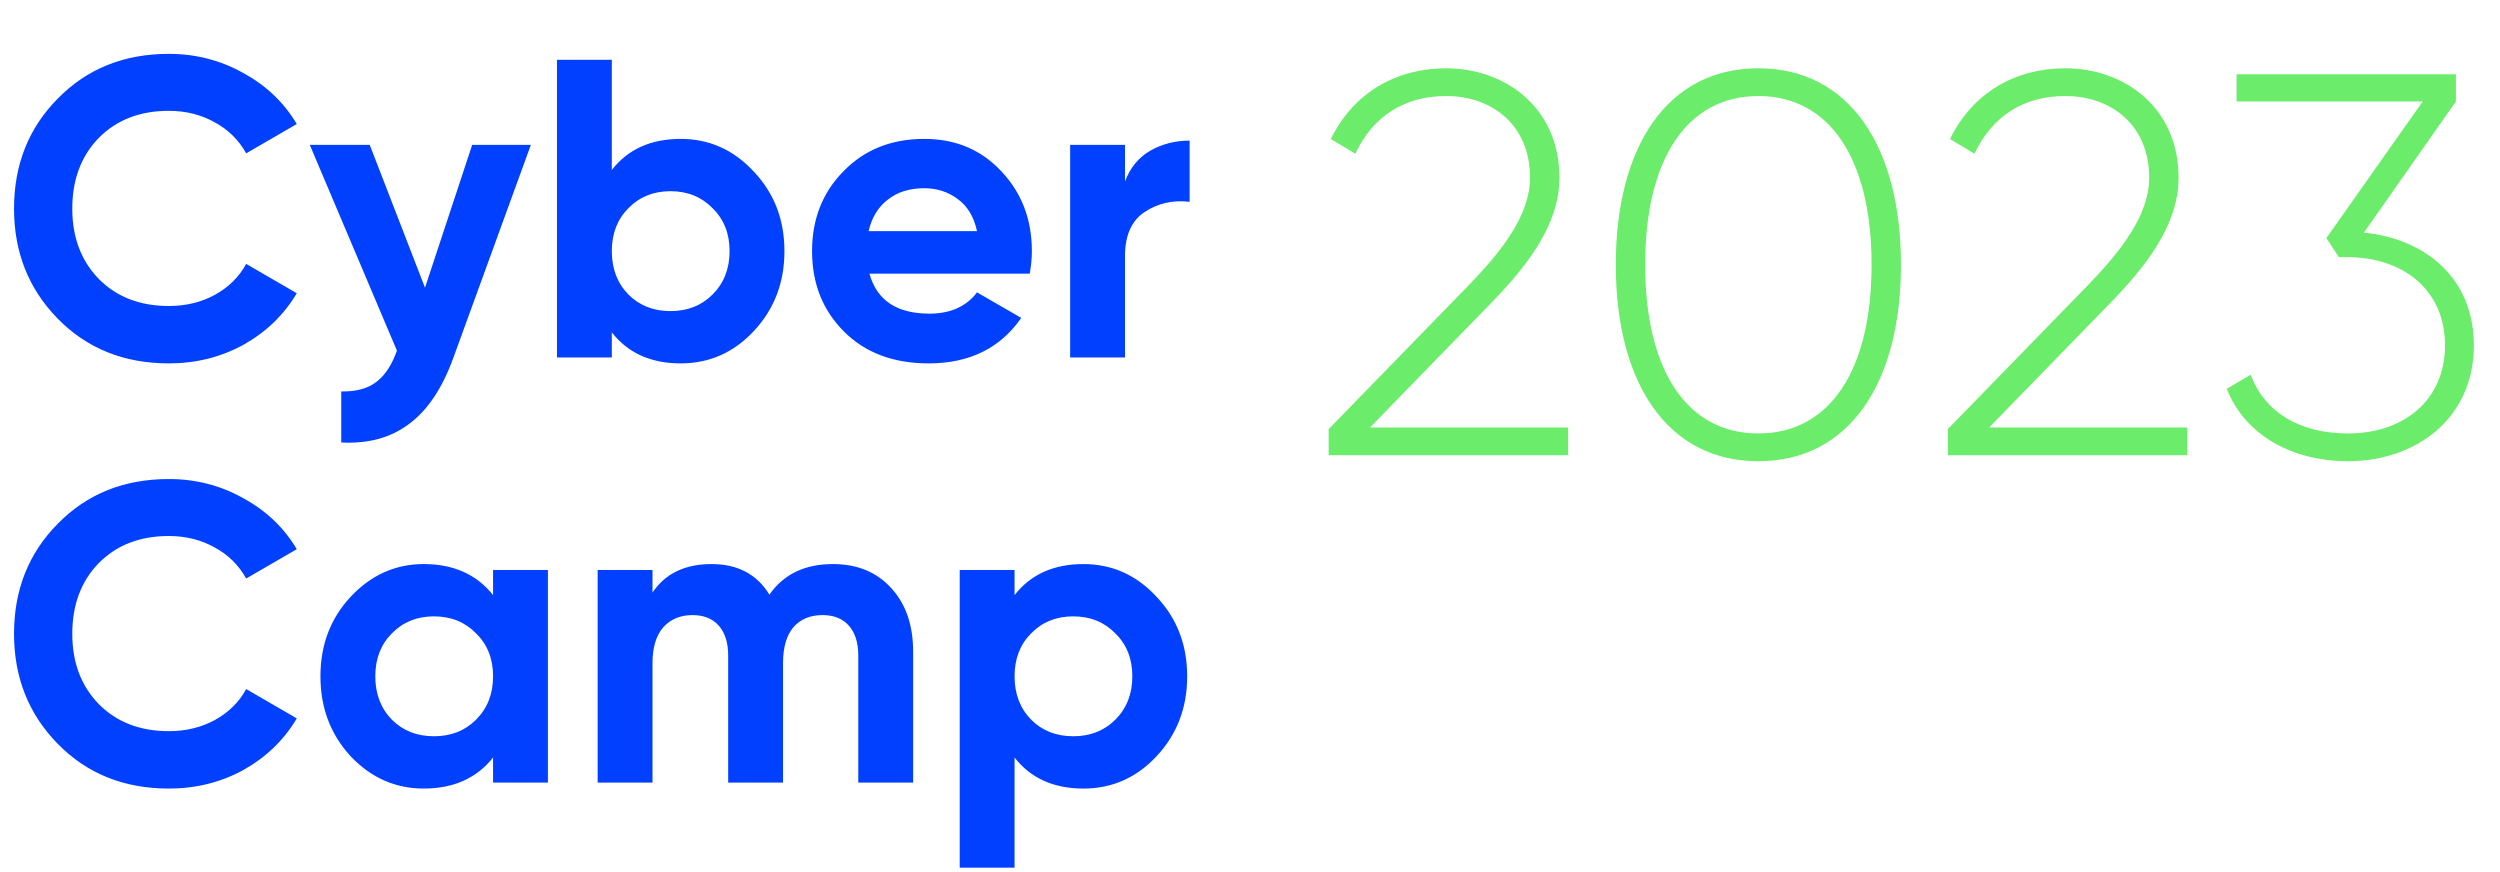
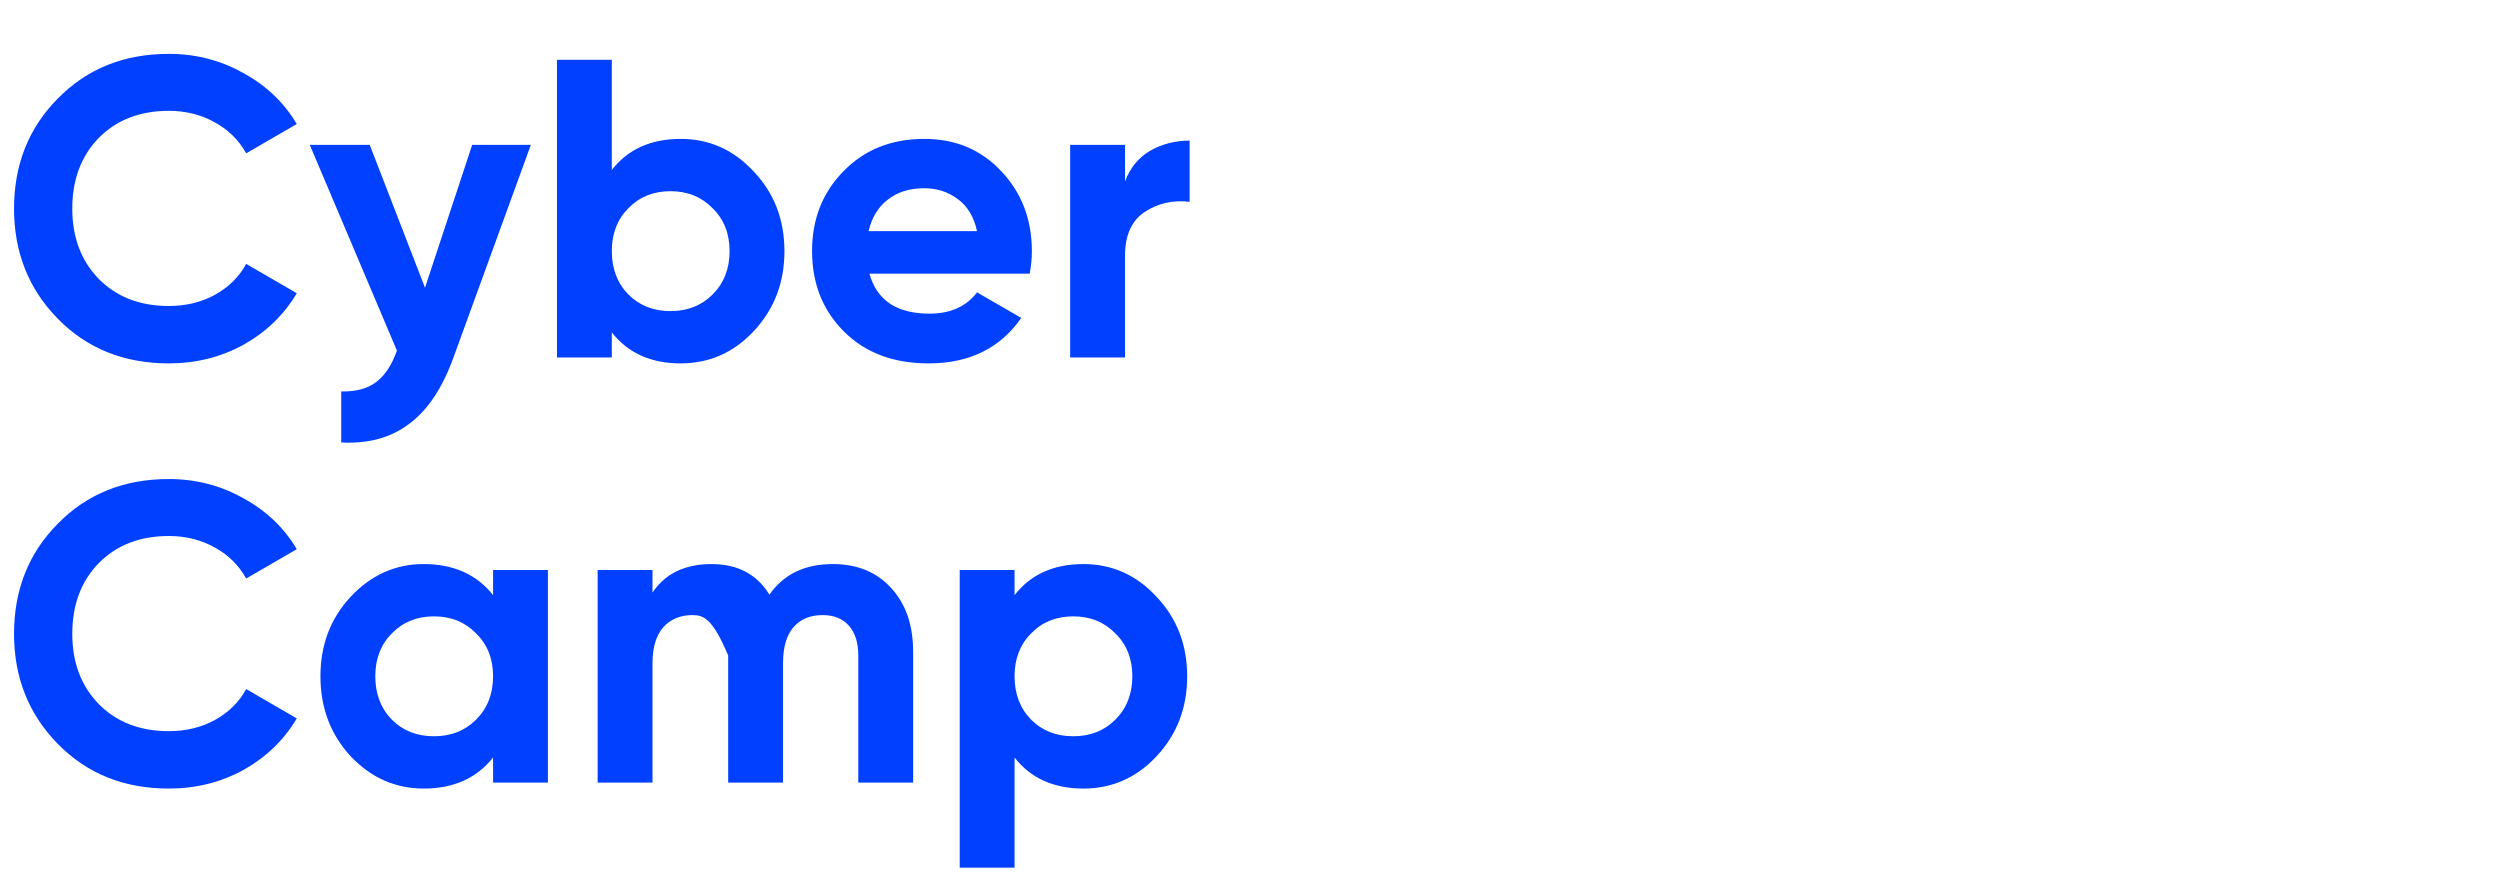
<svg xmlns="http://www.w3.org/2000/svg" width="588" height="205" viewBox="0 0 588 205" fill="none">
-   <path d="M39.7 85.469C29.167 85.469 20.467 81.969 13.6 74.969C6.733 67.969 3.3 59.336 3.3 49.069C3.3 38.736 6.733 30.102 13.6 23.169C20.467 16.169 29.167 12.669 39.7 12.669C46.033 12.669 51.867 14.169 57.2 17.169C62.6 20.102 66.8 24.102 69.8 29.169L57.9 36.069C56.167 32.935 53.7 30.502 50.5 28.769C47.3 26.969 43.7 26.069 39.7 26.069C32.9 26.069 27.4 28.202 23.2 32.469C19.067 36.736 17 42.269 17 49.069C17 55.802 19.067 61.302 23.2 65.569C27.4 69.835 32.9 71.969 39.7 71.969C43.7 71.969 47.3 71.102 50.5 69.369C53.767 67.569 56.233 65.135 57.9 62.069L69.8 68.969C66.8 74.035 62.633 78.069 57.3 81.069C51.967 84.002 46.1 85.469 39.7 85.469ZM111.059 34.069H124.859L106.659 84.069C104.059 91.269 100.592 96.469 96.259 99.669C91.992 102.936 86.659 104.402 80.259 104.069V92.069C83.725 92.135 86.459 91.402 88.459 89.869C90.525 88.335 92.159 85.869 93.359 82.469L72.859 34.069H86.959L99.959 67.669L111.059 34.069ZM160.098 32.669C166.831 32.669 172.564 35.236 177.298 40.369C182.098 45.435 184.498 51.669 184.498 59.069C184.498 66.469 182.098 72.736 177.298 77.869C172.564 82.936 166.831 85.469 160.098 85.469C153.098 85.469 147.698 83.035 143.898 78.169V84.069H130.998V14.069H143.898V39.969C147.698 35.102 153.098 32.669 160.098 32.669ZM147.798 69.269C150.398 71.869 153.698 73.169 157.698 73.169C161.698 73.169 164.998 71.869 167.598 69.269C170.264 66.602 171.598 63.202 171.598 59.069C171.598 54.935 170.264 51.569 167.598 48.969C164.998 46.302 161.698 44.969 157.698 44.969C153.698 44.969 150.398 46.302 147.798 48.969C145.198 51.569 143.898 54.935 143.898 59.069C143.898 63.202 145.198 66.602 147.798 69.269ZM204.495 64.369C206.229 70.635 210.929 73.769 218.595 73.769C223.529 73.769 227.262 72.102 229.795 68.769L240.195 74.769C235.262 81.902 227.995 85.469 218.395 85.469C210.129 85.469 203.495 82.969 198.495 77.969C193.495 72.969 190.995 66.669 190.995 59.069C190.995 51.535 193.462 45.269 198.395 40.269C203.329 35.202 209.662 32.669 217.395 32.669C224.729 32.669 230.762 35.202 235.495 40.269C240.295 45.336 242.695 51.602 242.695 59.069C242.695 60.736 242.529 62.502 242.195 64.369H204.495ZM204.295 54.369H229.795C229.062 50.969 227.529 48.435 225.195 46.769C222.929 45.102 220.329 44.269 217.395 44.269C213.929 44.269 211.062 45.169 208.795 46.969C206.529 48.702 205.029 51.169 204.295 54.369ZM264.601 42.669C265.801 39.469 267.767 37.069 270.501 35.469C273.301 33.869 276.401 33.069 279.801 33.069V47.469C275.867 47.002 272.334 47.802 269.201 49.869C266.134 51.935 264.601 55.369 264.601 60.169V84.069H251.701V34.069H264.601V42.669ZM39.7 185.469C29.167 185.469 20.467 181.969 13.6 174.969C6.733 167.969 3.3 159.336 3.3 149.069C3.3 138.736 6.733 130.102 13.6 123.169C20.467 116.169 29.167 112.669 39.7 112.669C46.033 112.669 51.867 114.169 57.2 117.169C62.6 120.102 66.8 124.102 69.8 129.169L57.9 136.069C56.167 132.936 53.7 130.502 50.5 128.769C47.3 126.969 43.7 126.069 39.7 126.069C32.9 126.069 27.4 128.202 23.2 132.469C19.067 136.736 17 142.269 17 149.069C17 155.802 19.067 161.302 23.2 165.569C27.4 169.836 32.9 171.969 39.7 171.969C43.7 171.969 47.3 171.102 50.5 169.369C53.767 167.569 56.233 165.136 57.9 162.069L69.8 168.969C66.8 174.036 62.633 178.069 57.3 181.069C51.967 184.002 46.1 185.469 39.7 185.469ZM115.97 134.069H128.87V184.069H115.97V178.169C112.104 183.036 106.67 185.469 99.67 185.469C93.004 185.469 87.27 182.936 82.47 177.869C77.737 172.736 75.37 166.469 75.37 159.069C75.37 151.669 77.737 145.436 82.47 140.369C87.27 135.236 93.004 132.669 99.67 132.669C106.67 132.669 112.104 135.102 115.97 139.969V134.069ZM92.17 169.269C94.77 171.869 98.07 173.169 102.07 173.169C106.07 173.169 109.37 171.869 111.97 169.269C114.637 166.602 115.97 163.202 115.97 159.069C115.97 154.936 114.637 151.569 111.97 148.969C109.37 146.302 106.07 144.969 102.07 144.969C98.07 144.969 94.77 146.302 92.17 148.969C89.57 151.569 88.27 154.936 88.27 159.069C88.27 163.202 89.57 166.602 92.17 169.269ZM195.868 132.669C201.601 132.669 206.168 134.536 209.568 138.269C213.035 142.002 214.768 147.002 214.768 153.269V184.069H201.868V154.169C201.868 151.169 201.135 148.836 199.668 147.169C198.201 145.502 196.135 144.669 193.468 144.669C190.535 144.669 188.235 145.636 186.568 147.569C184.968 149.502 184.168 152.302 184.168 155.969V184.069H171.268V154.169C171.268 151.169 170.535 148.836 169.068 147.169C167.601 145.502 165.535 144.669 162.868 144.669C160.001 144.669 157.701 145.636 155.968 147.569C154.301 149.502 153.468 152.302 153.468 155.969V184.069H140.568V134.069H153.468V139.369C156.468 134.902 161.101 132.669 167.368 132.669C173.501 132.669 178.035 135.069 180.968 139.869C184.301 135.069 189.268 132.669 195.868 132.669ZM254.824 132.669C261.558 132.669 267.291 135.236 272.024 140.369C276.824 145.436 279.224 151.669 279.224 159.069C279.224 166.469 276.824 172.736 272.024 177.869C267.291 182.936 261.558 185.469 254.824 185.469C247.824 185.469 242.424 183.036 238.624 178.169V204.069H225.724V134.069H238.624V139.969C242.424 135.102 247.824 132.669 254.824 132.669ZM242.524 169.269C245.124 171.869 248.424 173.169 252.424 173.169C256.424 173.169 259.724 171.869 262.324 169.269C264.991 166.602 266.324 163.202 266.324 159.069C266.324 154.936 264.991 151.569 262.324 148.969C259.724 146.302 256.424 144.969 252.424 144.969C248.424 144.969 245.124 146.302 242.524 148.969C239.924 151.569 238.624 154.936 238.624 159.069C238.624 163.202 239.924 166.602 242.524 169.269Z" fill="#0140FF" />
-   <path d="M312.504 107.069V100.925L345.4 67.133C353.208 59.069 359.864 50.621 359.864 41.789C359.864 29.501 351.032 22.589 340.152 22.589C330.424 22.589 323 27.197 318.776 36.157L313.016 32.701C318.392 21.693 328.504 16.061 340.152 16.061C353.848 16.061 366.776 25.149 366.776 41.789C366.776 52.925 359.096 62.781 350.008 71.997L322.232 100.541H368.824V107.069H312.504ZM413.57 108.477C392.066 108.477 380.034 89.917 380.034 62.269C380.034 34.621 392.066 16.061 413.57 16.061C435.074 16.061 447.106 34.621 447.106 62.269C447.106 89.917 435.074 108.477 413.57 108.477ZM413.57 101.949C430.21 101.949 440.194 87.357 440.194 62.269C440.194 37.181 430.21 22.589 413.57 22.589C396.93 22.589 386.946 37.181 386.946 62.269C386.946 87.357 396.93 101.949 413.57 101.949ZM458.129 107.069V100.925L491.025 67.133C498.833 59.069 505.489 50.621 505.489 41.789C505.489 29.501 496.657 22.589 485.777 22.589C476.049 22.589 468.625 27.197 464.401 36.157L458.641 32.701C464.017 21.693 474.129 16.061 485.777 16.061C499.473 16.061 512.401 25.149 512.401 41.789C512.401 52.925 504.721 62.781 495.633 71.997L467.857 100.541H514.449V107.069H458.129ZM555.995 54.717C570.331 56.125 581.851 65.341 581.851 81.213C581.851 98.493 568.155 108.477 552.283 108.477C539.227 108.477 528.091 102.461 523.739 91.453L529.371 88.125C532.699 97.085 541.019 101.949 552.283 101.949C565.339 101.949 575.067 94.141 575.067 81.213C575.067 68.285 565.339 60.477 552.027 60.477V60.349L551.899 60.477H550.107L547.163 55.997L569.819 23.869H526.043V17.469H577.627V23.869L555.995 54.717Z" fill="#6BEC6B" />
+   <path d="M39.7 85.469C29.167 85.469 20.467 81.969 13.6 74.969C6.733 67.969 3.3 59.336 3.3 49.069C3.3 38.736 6.733 30.102 13.6 23.169C20.467 16.169 29.167 12.669 39.7 12.669C46.033 12.669 51.867 14.169 57.2 17.169C62.6 20.102 66.8 24.102 69.8 29.169L57.9 36.069C56.167 32.935 53.7 30.502 50.5 28.769C47.3 26.969 43.7 26.069 39.7 26.069C32.9 26.069 27.4 28.202 23.2 32.469C19.067 36.736 17 42.269 17 49.069C17 55.802 19.067 61.302 23.2 65.569C27.4 69.835 32.9 71.969 39.7 71.969C43.7 71.969 47.3 71.102 50.5 69.369C53.767 67.569 56.233 65.135 57.9 62.069L69.8 68.969C66.8 74.035 62.633 78.069 57.3 81.069C51.967 84.002 46.1 85.469 39.7 85.469ZM111.059 34.069H124.859L106.659 84.069C104.059 91.269 100.592 96.469 96.259 99.669C91.992 102.936 86.659 104.402 80.259 104.069V92.069C83.725 92.135 86.459 91.402 88.459 89.869C90.525 88.335 92.159 85.869 93.359 82.469L72.859 34.069H86.959L99.959 67.669L111.059 34.069ZM160.098 32.669C166.831 32.669 172.564 35.236 177.298 40.369C182.098 45.435 184.498 51.669 184.498 59.069C184.498 66.469 182.098 72.736 177.298 77.869C172.564 82.936 166.831 85.469 160.098 85.469C153.098 85.469 147.698 83.035 143.898 78.169V84.069H130.998V14.069H143.898V39.969C147.698 35.102 153.098 32.669 160.098 32.669ZM147.798 69.269C150.398 71.869 153.698 73.169 157.698 73.169C161.698 73.169 164.998 71.869 167.598 69.269C170.264 66.602 171.598 63.202 171.598 59.069C171.598 54.935 170.264 51.569 167.598 48.969C164.998 46.302 161.698 44.969 157.698 44.969C153.698 44.969 150.398 46.302 147.798 48.969C145.198 51.569 143.898 54.935 143.898 59.069C143.898 63.202 145.198 66.602 147.798 69.269ZM204.495 64.369C206.229 70.635 210.929 73.769 218.595 73.769C223.529 73.769 227.262 72.102 229.795 68.769L240.195 74.769C235.262 81.902 227.995 85.469 218.395 85.469C210.129 85.469 203.495 82.969 198.495 77.969C193.495 72.969 190.995 66.669 190.995 59.069C190.995 51.535 193.462 45.269 198.395 40.269C203.329 35.202 209.662 32.669 217.395 32.669C224.729 32.669 230.762 35.202 235.495 40.269C240.295 45.336 242.695 51.602 242.695 59.069C242.695 60.736 242.529 62.502 242.195 64.369H204.495ZM204.295 54.369H229.795C229.062 50.969 227.529 48.435 225.195 46.769C222.929 45.102 220.329 44.269 217.395 44.269C213.929 44.269 211.062 45.169 208.795 46.969C206.529 48.702 205.029 51.169 204.295 54.369ZM264.601 42.669C265.801 39.469 267.767 37.069 270.501 35.469C273.301 33.869 276.401 33.069 279.801 33.069V47.469C275.867 47.002 272.334 47.802 269.201 49.869C266.134 51.935 264.601 55.369 264.601 60.169V84.069H251.701V34.069H264.601V42.669ZM39.7 185.469C29.167 185.469 20.467 181.969 13.6 174.969C6.733 167.969 3.3 159.336 3.3 149.069C3.3 138.736 6.733 130.102 13.6 123.169C20.467 116.169 29.167 112.669 39.7 112.669C46.033 112.669 51.867 114.169 57.2 117.169C62.6 120.102 66.8 124.102 69.8 129.169L57.9 136.069C56.167 132.936 53.7 130.502 50.5 128.769C47.3 126.969 43.7 126.069 39.7 126.069C32.9 126.069 27.4 128.202 23.2 132.469C19.067 136.736 17 142.269 17 149.069C17 155.802 19.067 161.302 23.2 165.569C27.4 169.836 32.9 171.969 39.7 171.969C43.7 171.969 47.3 171.102 50.5 169.369C53.767 167.569 56.233 165.136 57.9 162.069L69.8 168.969C66.8 174.036 62.633 178.069 57.3 181.069C51.967 184.002 46.1 185.469 39.7 185.469ZM115.97 134.069H128.87V184.069H115.97V178.169C112.104 183.036 106.67 185.469 99.67 185.469C93.004 185.469 87.27 182.936 82.47 177.869C77.737 172.736 75.37 166.469 75.37 159.069C75.37 151.669 77.737 145.436 82.47 140.369C87.27 135.236 93.004 132.669 99.67 132.669C106.67 132.669 112.104 135.102 115.97 139.969V134.069ZM92.17 169.269C94.77 171.869 98.07 173.169 102.07 173.169C106.07 173.169 109.37 171.869 111.97 169.269C114.637 166.602 115.97 163.202 115.97 159.069C115.97 154.936 114.637 151.569 111.97 148.969C109.37 146.302 106.07 144.969 102.07 144.969C98.07 144.969 94.77 146.302 92.17 148.969C89.57 151.569 88.27 154.936 88.27 159.069C88.27 163.202 89.57 166.602 92.17 169.269ZM195.868 132.669C201.601 132.669 206.168 134.536 209.568 138.269C213.035 142.002 214.768 147.002 214.768 153.269V184.069H201.868V154.169C201.868 151.169 201.135 148.836 199.668 147.169C198.201 145.502 196.135 144.669 193.468 144.669C190.535 144.669 188.235 145.636 186.568 147.569C184.968 149.502 184.168 152.302 184.168 155.969V184.069H171.268V154.169C167.601 145.502 165.535 144.669 162.868 144.669C160.001 144.669 157.701 145.636 155.968 147.569C154.301 149.502 153.468 152.302 153.468 155.969V184.069H140.568V134.069H153.468V139.369C156.468 134.902 161.101 132.669 167.368 132.669C173.501 132.669 178.035 135.069 180.968 139.869C184.301 135.069 189.268 132.669 195.868 132.669ZM254.824 132.669C261.558 132.669 267.291 135.236 272.024 140.369C276.824 145.436 279.224 151.669 279.224 159.069C279.224 166.469 276.824 172.736 272.024 177.869C267.291 182.936 261.558 185.469 254.824 185.469C247.824 185.469 242.424 183.036 238.624 178.169V204.069H225.724V134.069H238.624V139.969C242.424 135.102 247.824 132.669 254.824 132.669ZM242.524 169.269C245.124 171.869 248.424 173.169 252.424 173.169C256.424 173.169 259.724 171.869 262.324 169.269C264.991 166.602 266.324 163.202 266.324 159.069C266.324 154.936 264.991 151.569 262.324 148.969C259.724 146.302 256.424 144.969 252.424 144.969C248.424 144.969 245.124 146.302 242.524 148.969C239.924 151.569 238.624 154.936 238.624 159.069C238.624 163.202 239.924 166.602 242.524 169.269Z" fill="#0140FF" />
</svg>